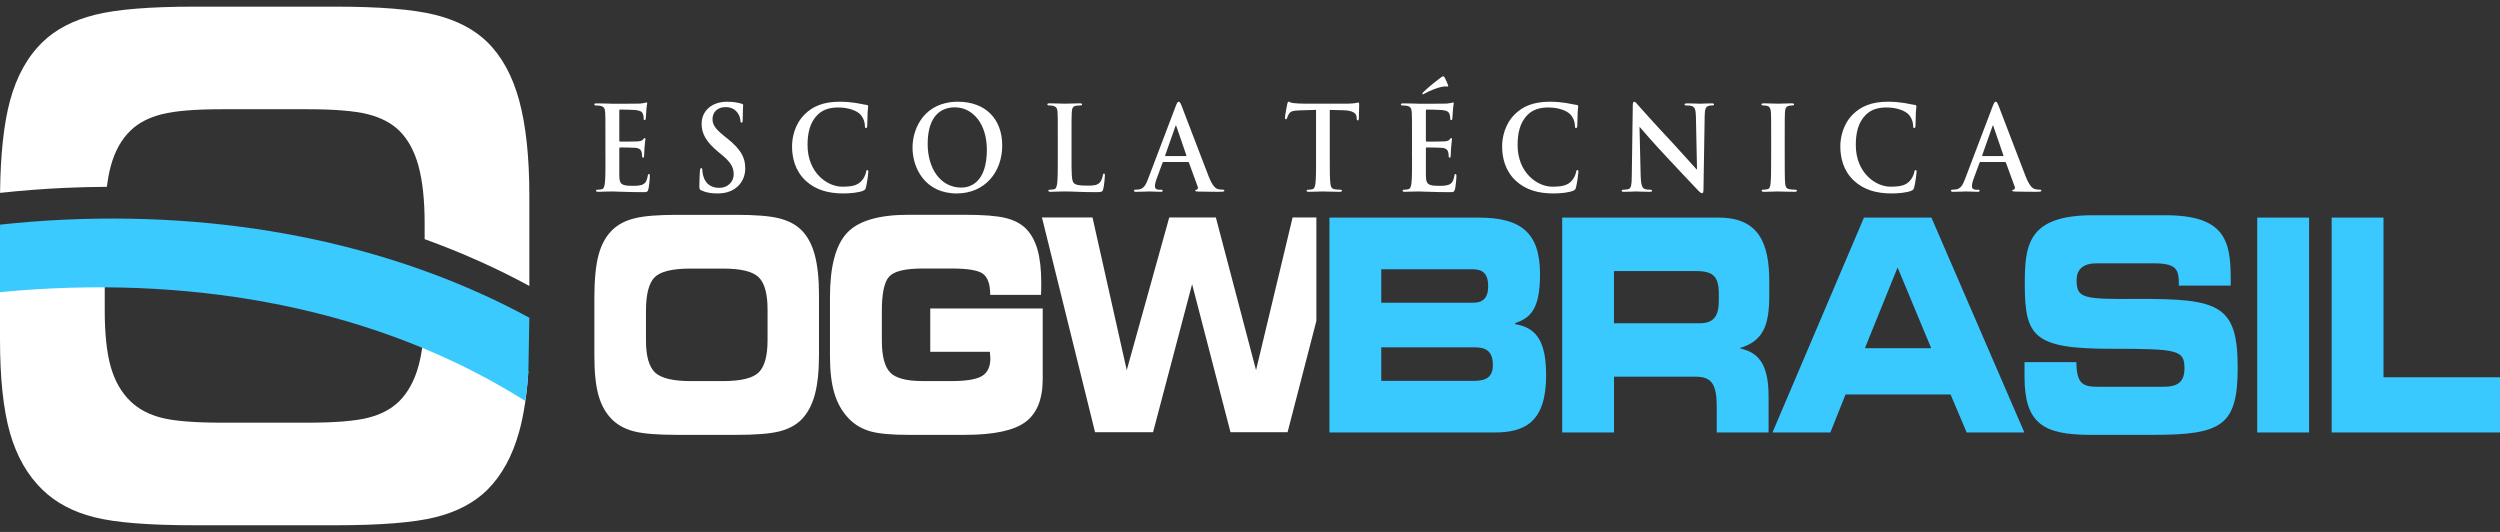
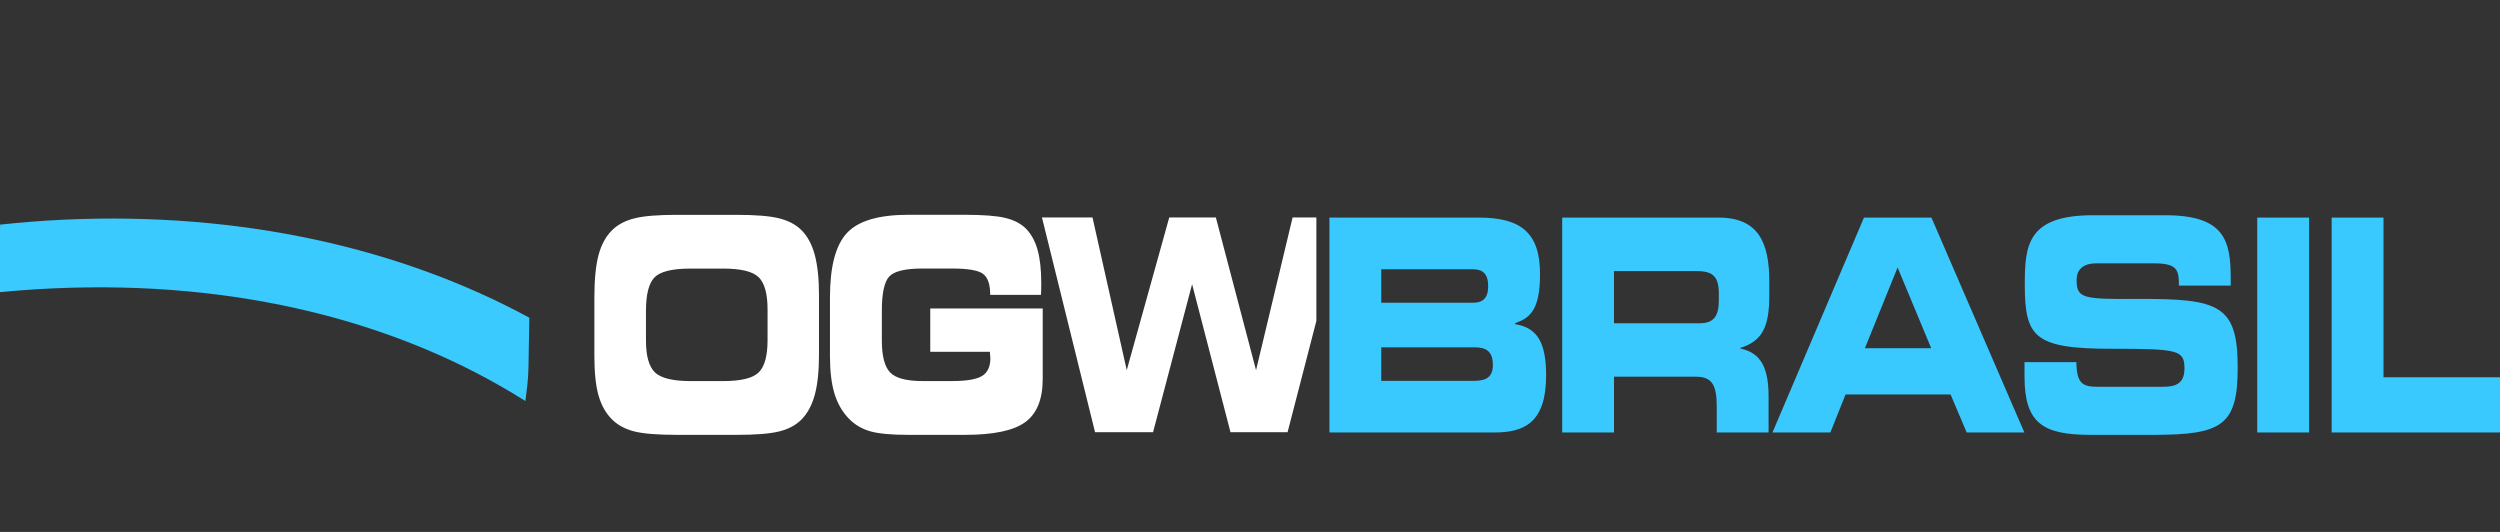
<svg xmlns="http://www.w3.org/2000/svg" width="188" height="40" viewBox="0 0 188 40" fill="none">
  <rect x="0" y="0" width="188" height="40" fill="#333333" stroke="none" />
-   <path fill-rule="evenodd" clip-rule="evenodd" d="M0.004 14.504C0.036 11.625 0.285 9.314 0.749 7.586C1.254 5.728 2.072 4.252 3.206 3.162C4.191 2.202 5.508 1.522 7.148 1.111C8.788 0.702 11.278 0.5 14.613 0.5H25.195C28.542 0.5 31.047 0.7 32.7 1.111C34.354 1.521 35.671 2.211 36.642 3.162C37.735 4.235 38.539 5.701 39.044 7.559C39.55 9.427 39.806 11.8 39.806 14.706V21.503C37.338 20.163 34.706 18.986 31.933 17.984V16.799C31.933 15.043 31.777 13.609 31.471 12.481C31.165 11.359 30.68 10.472 30.019 9.823C29.431 9.248 28.635 8.833 27.637 8.584C26.638 8.337 25.125 8.214 23.101 8.214H16.706C14.691 8.214 13.186 8.335 12.194 8.584C11.202 8.831 10.407 9.242 9.812 9.823C9.126 10.482 8.634 11.374 8.328 12.496C8.206 12.947 8.11 13.466 8.037 14.049C6.99 14.055 5.935 14.081 4.873 14.128C3.242 14.204 1.617 14.33 0.004 14.504ZM14.653 39.5C11.211 39.5 8.693 39.3 7.1 38.898C5.5 38.496 4.204 37.808 3.206 36.84C2.072 35.75 1.256 34.32 0.749 32.556C0.249 30.784 0 28.447 0 25.532V19.586C1.323 19.456 2.653 19.36 3.993 19.299C5.301 19.241 6.595 19.216 7.876 19.224V23.344C7.876 25.106 8.026 26.519 8.328 27.588C8.634 28.654 9.128 29.518 9.812 30.177C10.417 30.762 11.2 31.179 12.165 31.422C13.129 31.665 14.649 31.786 16.73 31.786H23.101C25.157 31.786 26.674 31.665 27.653 31.422C28.631 31.179 29.422 30.764 30.019 30.177C30.68 29.518 31.165 28.632 31.471 27.524C31.737 26.558 31.889 25.342 31.925 23.87C34.706 25.023 37.317 26.374 39.732 27.9C39.622 29.677 39.392 31.194 39.044 32.452C38.539 34.284 37.735 35.75 36.642 36.84C35.658 37.808 34.348 38.498 32.727 38.898C31.108 39.3 28.597 39.5 25.195 39.5H14.653Z" fill="white" />
-   <path d="M149.094 11.74C149.062 11.74 149.053 11.713 149.062 11.678L149.822 9.521C149.83 9.486 149.847 9.442 149.872 9.442C149.896 9.442 149.904 9.486 149.913 9.521L150.657 11.685C150.664 11.712 150.657 11.738 150.615 11.738H149.094V11.74ZM150.769 12.18C150.811 12.18 150.835 12.196 150.85 12.242L151.512 14.055C151.554 14.16 151.495 14.239 151.438 14.257C151.356 14.266 151.322 14.283 151.322 14.336C151.322 14.398 151.421 14.398 151.569 14.406C152.23 14.422 152.833 14.422 153.129 14.422C153.435 14.422 153.509 14.406 153.509 14.334C153.509 14.272 153.467 14.264 153.403 14.264C153.304 14.264 153.18 14.255 153.057 14.228C152.884 14.185 152.645 14.06 152.331 13.27C151.803 11.932 150.482 8.412 150.284 7.929C150.2 7.727 150.151 7.648 150.077 7.648C149.995 7.648 149.944 7.744 149.845 8.001L147.773 13.457C147.608 13.896 147.452 14.196 147.072 14.249C147.006 14.258 146.89 14.266 146.816 14.266C146.749 14.266 146.717 14.283 146.717 14.336C146.717 14.406 146.766 14.424 146.875 14.424C147.304 14.424 147.758 14.398 147.849 14.398C148.106 14.398 148.46 14.424 148.726 14.424C148.817 14.424 148.866 14.407 148.866 14.336C148.866 14.283 148.842 14.266 148.743 14.266H148.619C148.363 14.266 148.289 14.151 148.289 13.992C148.289 13.887 148.33 13.675 148.412 13.455L148.859 12.249C148.876 12.196 148.891 12.18 148.933 12.18H150.769ZM142.247 14.547C142.775 14.547 143.402 14.485 143.733 14.345C143.874 14.283 143.906 14.239 143.948 14.091C144.029 13.791 144.13 13.027 144.13 12.921C144.13 12.851 144.113 12.789 144.056 12.789C143.99 12.789 143.974 12.825 143.95 12.964C143.917 13.123 143.809 13.377 143.668 13.545C143.338 13.951 142.893 14.038 142.157 14.038C141.051 14.038 139.556 13 139.556 10.906C139.556 10.053 139.713 9.218 140.316 8.627C140.679 8.274 141.15 8.082 141.869 8.082C142.629 8.082 143.273 8.32 143.545 8.627C143.752 8.855 143.858 9.165 143.866 9.436C143.866 9.559 143.883 9.631 143.948 9.631C144.022 9.631 144.039 9.561 144.047 9.429C144.064 9.253 144.054 8.769 144.071 8.478C144.088 8.171 144.113 8.065 144.113 7.993C144.113 7.94 144.081 7.897 143.99 7.888C143.742 7.861 143.478 7.782 143.165 7.739C142.785 7.686 142.479 7.65 141.967 7.65C140.738 7.65 139.953 8.003 139.358 8.582C138.565 9.355 138.392 10.395 138.392 10.993C138.392 11.846 138.607 12.832 139.417 13.589C140.168 14.283 141.116 14.547 142.247 14.547ZM133.189 11.872C133.189 12.725 133.189 13.421 133.147 13.791C133.122 14.045 133.073 14.196 132.908 14.23C132.833 14.247 132.735 14.266 132.611 14.266C132.512 14.266 132.478 14.292 132.478 14.336C132.478 14.398 132.535 14.424 132.643 14.424C132.974 14.424 133.493 14.398 133.683 14.398C133.905 14.398 134.426 14.424 134.972 14.424C135.063 14.424 135.129 14.398 135.129 14.336C135.129 14.292 135.087 14.266 134.996 14.266C134.873 14.266 134.69 14.249 134.574 14.23C134.327 14.194 134.268 14.036 134.244 13.798C134.211 13.419 134.211 12.725 134.211 11.872V10.323C134.211 8.986 134.211 8.738 134.228 8.457C134.246 8.15 134.31 7.999 134.534 7.956C134.633 7.939 134.7 7.929 134.781 7.929C134.863 7.929 134.915 7.912 134.915 7.84C134.915 7.788 134.848 7.771 134.742 7.771C134.428 7.771 133.941 7.797 133.734 7.797C133.495 7.797 132.974 7.771 132.66 7.771C132.527 7.771 132.463 7.788 132.463 7.84C132.463 7.91 132.512 7.929 132.596 7.929C132.695 7.929 132.803 7.939 132.892 7.965C133.075 8.008 133.157 8.159 133.174 8.457C133.191 8.738 133.191 8.986 133.191 10.323V11.872H133.189ZM123.291 9.559H123.316C123.464 9.727 124.38 10.8 125.279 11.749C126.138 12.655 127.195 13.807 127.713 14.336C127.805 14.432 127.903 14.53 127.995 14.53C128.069 14.53 128.101 14.451 128.101 14.257L128.192 8.704C128.2 8.212 128.266 8.027 128.498 7.957C128.597 7.931 128.664 7.931 128.745 7.931C128.844 7.931 128.894 7.905 128.894 7.852C128.894 7.782 128.812 7.773 128.704 7.773C128.299 7.773 127.985 7.799 127.894 7.799C127.721 7.799 127.324 7.773 126.896 7.773C126.773 7.773 126.681 7.782 126.681 7.852C126.681 7.905 126.714 7.931 126.814 7.931C126.93 7.931 127.128 7.931 127.252 7.984C127.449 8.073 127.523 8.239 127.533 8.776L127.615 12.727H127.573C127.432 12.585 126.318 11.319 125.758 10.721C124.553 9.446 123.299 8.037 123.2 7.923C123.057 7.765 122.983 7.65 122.894 7.65C122.812 7.65 122.785 7.773 122.785 7.95L122.711 13.132C122.704 13.898 122.669 14.153 122.455 14.223C122.339 14.258 122.19 14.266 122.082 14.266C122 14.266 121.949 14.283 121.949 14.336C121.949 14.415 122.023 14.424 122.132 14.424C122.561 14.424 122.949 14.398 123.023 14.398C123.181 14.398 123.511 14.424 124.047 14.424C124.163 14.424 124.237 14.407 124.237 14.336C124.237 14.283 124.188 14.266 124.097 14.266C123.964 14.266 123.808 14.257 123.667 14.204C123.502 14.141 123.395 13.913 123.378 13.226L123.291 9.559ZM116.814 14.547C117.342 14.547 117.969 14.485 118.3 14.345C118.441 14.283 118.473 14.239 118.515 14.091C118.597 13.791 118.697 13.027 118.697 12.921C118.697 12.851 118.68 12.789 118.623 12.789C118.557 12.789 118.541 12.825 118.517 12.964C118.484 13.123 118.376 13.377 118.236 13.545C117.905 13.951 117.46 14.038 116.725 14.038C115.618 14.038 114.123 13 114.123 10.906C114.123 10.053 114.281 9.218 114.883 8.627C115.246 8.274 115.717 8.082 116.436 8.082C117.196 8.082 117.84 8.32 118.112 8.627C118.319 8.855 118.426 9.165 118.433 9.436C118.433 9.559 118.45 9.631 118.515 9.631C118.589 9.631 118.606 9.561 118.614 9.429C118.631 9.253 118.621 8.769 118.638 8.478C118.656 8.171 118.68 8.065 118.68 7.993C118.68 7.94 118.648 7.897 118.557 7.888C118.31 7.861 118.045 7.782 117.732 7.739C117.352 7.686 117.046 7.65 116.535 7.65C115.305 7.65 114.52 8.003 113.925 8.582C113.133 9.355 112.96 10.395 112.96 10.993C112.96 11.846 113.174 12.832 113.984 13.589C114.733 14.283 115.681 14.547 116.814 14.547ZM108.645 5.845C108.604 5.765 108.588 5.739 108.53 5.739C108.505 5.739 108.448 5.756 108.364 5.818C108.231 5.907 107.364 6.592 107.034 6.927C106.992 6.971 106.96 7.007 106.96 7.042C106.96 7.078 106.992 7.095 107.009 7.095C107.026 7.095 107.083 7.059 107.15 7.026C107.456 6.85 108.108 6.567 108.562 6.507C108.727 6.49 108.801 6.507 108.843 6.507C108.885 6.507 108.934 6.48 108.885 6.375C108.786 6.135 108.712 5.969 108.645 5.845ZM106.186 11.872C106.186 12.681 106.186 13.377 106.144 13.745C106.112 14 106.07 14.194 105.905 14.23C105.831 14.247 105.732 14.266 105.608 14.266C105.51 14.266 105.475 14.292 105.475 14.336C105.475 14.398 105.532 14.424 105.641 14.424C105.806 14.424 106.021 14.407 106.211 14.407C106.409 14.398 106.591 14.398 106.682 14.398C106.929 14.398 107.186 14.407 107.541 14.424C107.897 14.434 108.351 14.451 108.97 14.451C109.284 14.451 109.358 14.451 109.417 14.223C109.459 14.047 109.523 13.449 109.523 13.245C109.523 13.157 109.523 13.087 109.457 13.087C109.4 13.087 109.383 13.123 109.366 13.219C109.309 13.579 109.208 13.764 108.993 13.87C108.778 13.975 108.433 13.975 108.218 13.975C107.376 13.975 107.243 13.843 107.228 13.236C107.22 12.981 107.228 12.172 107.228 11.872V11.178C107.228 11.125 107.235 11.089 107.277 11.089C107.475 11.089 108.292 11.098 108.45 11.116C108.756 11.151 108.872 11.283 108.912 11.459C108.936 11.574 108.936 11.687 108.944 11.776C108.944 11.819 108.961 11.855 109.018 11.855C109.092 11.855 109.092 11.759 109.092 11.687C109.092 11.625 109.117 11.274 109.124 11.097C109.157 10.648 109.191 10.508 109.191 10.455C109.191 10.402 109.166 10.385 109.134 10.385C109.092 10.385 109.06 10.429 109.001 10.501C108.927 10.589 108.803 10.616 108.604 10.633C108.414 10.649 107.463 10.649 107.283 10.649C107.233 10.649 107.226 10.614 107.226 10.553V8.327C107.226 8.265 107.243 8.239 107.283 8.239C107.448 8.239 108.315 8.256 108.455 8.274C108.868 8.327 108.951 8.433 109.008 8.591C109.05 8.697 109.058 8.846 109.058 8.908C109.058 8.987 109.075 9.031 109.132 9.031C109.189 9.031 109.206 8.978 109.214 8.935C109.231 8.829 109.246 8.442 109.256 8.354C109.28 7.948 109.322 7.842 109.322 7.782C109.322 7.739 109.314 7.703 109.273 7.703C109.231 7.703 109.181 7.729 109.14 7.739C109.073 7.756 108.942 7.774 108.784 7.791C108.626 7.801 106.984 7.801 106.72 7.801C106.604 7.801 106.414 7.791 106.199 7.784C105.992 7.784 105.753 7.774 105.53 7.774C105.407 7.774 105.348 7.791 105.348 7.854C105.348 7.916 105.397 7.933 105.489 7.933C105.605 7.933 105.745 7.942 105.81 7.959C106.082 8.022 106.148 8.161 106.165 8.461C106.182 8.742 106.182 8.989 106.182 10.327V11.872H106.186ZM98.968 11.872C98.968 12.681 98.968 13.377 98.926 13.745C98.901 14 98.852 14.194 98.687 14.23C98.613 14.247 98.514 14.266 98.39 14.266C98.291 14.266 98.257 14.292 98.257 14.336C98.257 14.398 98.314 14.424 98.422 14.424C98.753 14.424 99.272 14.398 99.462 14.398C99.694 14.398 100.213 14.424 100.758 14.424C100.849 14.424 100.916 14.398 100.916 14.336C100.916 14.292 100.874 14.266 100.783 14.266C100.659 14.266 100.477 14.249 100.361 14.23C100.114 14.194 100.065 14.002 100.04 13.755C99.998 13.376 99.998 12.681 99.998 11.872V8.265L101.038 8.291C101.773 8.308 101.995 8.555 102.013 8.784L102.02 8.88C102.028 9.012 102.045 9.055 102.111 9.055C102.161 9.055 102.178 9.003 102.186 8.914C102.186 8.686 102.21 8.078 102.21 7.893C102.21 7.761 102.203 7.708 102.144 7.708C102.111 7.708 102.045 7.725 101.921 7.752C101.798 7.769 101.615 7.795 101.351 7.795H98.082C97.811 7.795 97.497 7.778 97.257 7.752C97.05 7.735 96.969 7.646 96.902 7.646C96.853 7.646 96.828 7.699 96.803 7.814C96.786 7.884 96.63 8.686 96.63 8.825C96.63 8.921 96.647 8.967 96.704 8.967C96.754 8.967 96.779 8.931 96.796 8.861C96.813 8.791 96.853 8.686 96.936 8.554C97.06 8.359 97.257 8.316 97.736 8.299L98.966 8.263V11.872H98.968ZM87.654 11.74C87.622 11.74 87.612 11.713 87.622 11.678L88.382 9.521C88.39 9.486 88.407 9.442 88.431 9.442C88.456 9.442 88.464 9.486 88.473 9.521L89.216 11.685C89.224 11.712 89.216 11.738 89.175 11.738H87.654V11.74ZM89.33 12.18C89.372 12.18 89.397 12.196 89.412 12.242L90.073 14.055C90.115 14.16 90.056 14.239 89.999 14.257C89.918 14.266 89.883 14.283 89.883 14.336C89.883 14.398 89.982 14.398 90.13 14.406C90.792 14.422 91.394 14.422 91.691 14.422C91.997 14.422 92.071 14.406 92.071 14.334C92.071 14.272 92.029 14.264 91.965 14.264C91.866 14.264 91.742 14.255 91.619 14.228C91.446 14.185 91.206 14.06 90.893 13.27C90.364 11.932 89.043 8.412 88.846 7.929C88.762 7.727 88.713 7.648 88.639 7.648C88.557 7.648 88.506 7.744 88.407 8.001L86.335 13.457C86.17 13.896 86.014 14.196 85.634 14.249C85.567 14.258 85.451 14.266 85.377 14.266C85.311 14.266 85.278 14.283 85.278 14.336C85.278 14.406 85.328 14.424 85.436 14.424C85.866 14.424 86.32 14.398 86.411 14.398C86.668 14.398 87.021 14.424 87.287 14.424C87.379 14.424 87.428 14.407 87.428 14.336C87.428 14.283 87.403 14.266 87.304 14.266H87.181C86.924 14.266 86.85 14.151 86.85 13.992C86.85 13.887 86.892 13.675 86.974 13.455L87.42 12.249C87.438 12.196 87.453 12.18 87.495 12.18H89.33ZM80.579 10.323C80.579 8.986 80.579 8.738 80.596 8.457C80.613 8.15 80.677 7.999 80.902 7.956C81 7.939 81.133 7.929 81.223 7.929C81.322 7.929 81.371 7.912 81.371 7.85C81.371 7.788 81.314 7.771 81.198 7.771C80.877 7.771 80.272 7.797 80.075 7.797C79.853 7.797 79.332 7.771 78.944 7.771C78.82 7.771 78.762 7.788 78.762 7.85C78.762 7.912 78.811 7.929 78.902 7.929C79.009 7.929 79.109 7.939 79.174 7.956C79.446 8.018 79.512 8.157 79.529 8.457C79.546 8.738 79.546 8.986 79.546 10.323V11.872C79.546 12.681 79.546 13.377 79.505 13.745C79.472 14 79.431 14.194 79.265 14.23C79.191 14.247 79.092 14.266 78.969 14.266C78.87 14.266 78.836 14.292 78.836 14.336C78.836 14.398 78.893 14.424 79.001 14.424C79.166 14.424 79.381 14.407 79.571 14.407C79.769 14.398 79.951 14.398 80.043 14.398C80.381 14.398 80.679 14.407 81.05 14.424C81.422 14.434 81.85 14.451 82.445 14.451C82.874 14.451 82.916 14.407 82.966 14.213C83.032 13.959 83.089 13.298 83.089 13.202C83.089 13.096 83.082 13.053 83.023 13.053C82.956 13.053 82.941 13.106 82.931 13.185C82.914 13.353 82.815 13.598 82.717 13.713C82.509 13.951 82.188 13.96 81.751 13.96C81.107 13.96 80.892 13.898 80.751 13.766C80.579 13.608 80.579 13 80.579 11.874V10.323ZM72.296 14.107C70.711 14.107 69.761 12.655 69.761 10.825C69.761 8.635 70.842 8.071 71.792 8.071C73.145 8.071 74.212 9.293 74.212 11.264C74.21 13.807 72.874 14.107 72.296 14.107ZM71.948 14.547C74.046 14.547 75.367 12.955 75.367 10.94C75.367 8.925 74.088 7.65 72.032 7.65C69.555 7.65 68.622 9.595 68.622 11.098C68.62 12.655 69.578 14.547 71.948 14.547ZM63.419 14.547C63.947 14.547 64.574 14.485 64.905 14.345C65.046 14.283 65.078 14.239 65.12 14.091C65.201 13.791 65.302 13.027 65.302 12.921C65.302 12.851 65.285 12.789 65.228 12.789C65.161 12.789 65.146 12.825 65.121 12.964C65.089 13.123 64.981 13.377 64.84 13.545C64.51 13.951 64.065 14.038 63.329 14.038C62.223 14.038 60.727 13 60.727 10.906C60.727 10.053 60.885 9.218 61.488 8.627C61.851 8.274 62.322 8.082 63.04 8.082C63.801 8.082 64.445 8.32 64.717 8.627C64.924 8.855 65.03 9.165 65.038 9.436C65.038 9.559 65.055 9.631 65.12 9.631C65.194 9.631 65.211 9.561 65.218 9.429C65.236 9.253 65.226 8.769 65.243 8.478C65.26 8.171 65.285 8.065 65.285 7.993C65.285 7.94 65.253 7.897 65.161 7.888C64.914 7.861 64.65 7.782 64.335 7.739C63.955 7.686 63.649 7.65 63.137 7.65C61.908 7.65 61.123 8.003 60.528 8.582C59.735 9.355 59.562 10.395 59.562 10.993C59.562 11.846 59.777 12.832 60.587 13.589C61.338 14.283 62.286 14.547 63.419 14.547ZM53.954 14.547C54.391 14.547 54.855 14.468 55.267 14.187C55.862 13.774 56.043 13.166 56.043 12.655C56.043 11.819 55.687 11.212 54.69 10.412L54.458 10.227C53.772 9.672 53.581 9.365 53.581 8.959C53.581 8.431 53.954 8.054 54.564 8.054C55.1 8.054 55.34 8.318 55.465 8.486C55.638 8.714 55.68 8.987 55.68 9.067C55.68 9.172 55.704 9.225 55.761 9.225C55.828 9.225 55.853 9.155 55.853 8.961C55.853 8.274 55.885 8.02 55.885 7.905C55.885 7.842 55.843 7.816 55.769 7.799C55.554 7.737 55.208 7.65 54.67 7.65C53.523 7.65 52.762 8.344 52.762 9.314C52.762 10.027 53.076 10.642 53.984 11.398L54.364 11.715C55.051 12.287 55.174 12.693 55.174 13.123C55.174 13.589 54.811 14.126 54.068 14.126C53.557 14.126 53.068 13.889 52.888 13.238C52.846 13.089 52.814 12.904 52.814 12.789C52.814 12.719 52.806 12.64 52.732 12.64C52.666 12.64 52.641 12.736 52.633 12.868C52.626 13.009 52.591 13.536 52.591 14.021C52.591 14.215 52.616 14.258 52.749 14.321C53.105 14.485 53.475 14.547 53.954 14.547ZM45.531 11.872C45.531 12.681 45.531 13.377 45.489 13.745C45.457 14 45.415 14.194 45.25 14.23C45.175 14.247 45.077 14.266 44.953 14.266C44.854 14.266 44.82 14.292 44.82 14.336C44.82 14.398 44.877 14.424 44.985 14.424C45.151 14.424 45.365 14.407 45.556 14.407C45.753 14.398 45.936 14.398 46.027 14.398C46.274 14.398 46.531 14.407 46.886 14.424C47.241 14.434 47.696 14.451 48.315 14.451C48.629 14.451 48.703 14.451 48.762 14.223C48.804 14.047 48.868 13.449 48.868 13.245C48.868 13.157 48.868 13.087 48.802 13.087C48.745 13.087 48.728 13.123 48.711 13.219C48.653 13.579 48.553 13.764 48.338 13.87C48.123 13.975 47.777 13.975 47.562 13.975C46.721 13.975 46.588 13.843 46.572 13.236C46.565 12.981 46.572 12.172 46.572 11.872V11.178C46.572 11.125 46.58 11.089 46.622 11.089C46.819 11.089 47.637 11.098 47.794 11.116C48.1 11.151 48.216 11.283 48.256 11.459C48.281 11.574 48.281 11.687 48.288 11.776C48.288 11.819 48.306 11.855 48.363 11.855C48.437 11.855 48.437 11.759 48.437 11.687C48.437 11.625 48.462 11.274 48.469 11.097C48.501 10.648 48.536 10.508 48.536 10.455C48.536 10.402 48.511 10.385 48.479 10.385C48.437 10.385 48.404 10.429 48.346 10.501C48.271 10.589 48.148 10.616 47.948 10.633C47.758 10.649 46.808 10.649 46.627 10.649C46.578 10.649 46.571 10.614 46.571 10.553V8.327C46.571 8.265 46.588 8.239 46.627 8.239C46.793 8.239 47.66 8.256 47.8 8.274C48.212 8.327 48.296 8.433 48.353 8.591C48.395 8.697 48.403 8.846 48.403 8.908C48.403 8.987 48.42 9.031 48.477 9.031C48.534 9.031 48.551 8.978 48.558 8.935C48.575 8.829 48.591 8.442 48.6 8.354C48.625 7.948 48.667 7.842 48.667 7.782C48.667 7.739 48.659 7.703 48.617 7.703C48.575 7.703 48.526 7.729 48.484 7.739C48.418 7.756 48.287 7.774 48.129 7.791C47.971 7.801 46.329 7.801 46.065 7.801C45.949 7.801 45.759 7.791 45.544 7.784C45.337 7.784 45.098 7.774 44.875 7.774C44.752 7.774 44.693 7.791 44.693 7.854C44.693 7.916 44.742 7.933 44.833 7.933C44.949 7.933 45.09 7.942 45.155 7.959C45.426 8.022 45.493 8.161 45.51 8.461C45.527 8.742 45.527 8.989 45.527 10.327V11.872H45.531Z" fill="white" />
  <path fill-rule="evenodd" clip-rule="evenodd" d="M86.71 32.501H82.348L78.355 16.352H82.156L84.731 27.836L87.928 16.352H91.432L94.454 27.836L97.204 16.352H98.991V24.134L96.826 32.501H92.533L89.646 21.372L86.71 32.501ZM74.461 22.172V22.127C74.461 21.388 74.286 20.88 73.94 20.605C73.594 20.331 72.811 20.193 71.591 20.193H69.367C68.064 20.193 67.231 20.397 66.864 20.801C66.498 21.205 66.315 22.059 66.315 23.366V25.61C66.315 26.776 66.522 27.572 66.936 28.006C67.349 28.439 68.164 28.656 69.384 28.656H71.589C72.686 28.656 73.442 28.526 73.854 28.271C74.269 28.017 74.476 27.572 74.476 26.945C74.476 26.857 74.465 26.711 74.442 26.511C74.442 26.489 74.442 26.47 74.442 26.457H69.955V23.195H78.412V28.496C78.412 30.018 77.977 31.099 77.106 31.739C76.238 32.378 74.723 32.701 72.564 32.701H68.32C67.016 32.701 66.055 32.612 65.433 32.431C64.814 32.25 64.287 31.943 63.858 31.505C63.354 30.994 62.987 30.362 62.757 29.613C62.527 28.862 62.413 27.917 62.413 26.774V22.369C62.413 20.056 62.837 18.441 63.685 17.526C64.532 16.611 66.07 16.152 68.301 16.152H72.562C73.94 16.152 74.953 16.23 75.609 16.39C76.262 16.549 76.777 16.82 77.152 17.194C77.541 17.586 77.83 18.113 78.02 18.771C78.207 19.433 78.302 20.263 78.302 21.263C78.302 21.501 78.298 21.686 78.296 21.814C78.296 21.944 78.29 22.063 78.285 22.172H74.461ZM51.945 28.658H54.37C55.72 28.658 56.615 28.439 57.056 28.004C57.5 27.566 57.721 26.757 57.721 25.572V23.284C57.721 22.099 57.5 21.288 57.056 20.852C56.615 20.414 55.718 20.197 54.37 20.197H51.93C50.552 20.197 49.649 20.42 49.22 20.859C48.792 21.301 48.577 22.137 48.577 23.372V25.615C48.577 26.777 48.804 27.573 49.254 28.007C49.706 28.439 50.603 28.658 51.945 28.658ZM50.915 32.701C49.454 32.701 48.386 32.616 47.711 32.446C47.032 32.276 46.483 31.984 46.057 31.573C45.577 31.111 45.231 30.503 45.014 29.756C44.801 29.005 44.697 28.013 44.697 26.775V22.374C44.697 21.023 44.803 19.95 45.014 19.162C45.229 18.373 45.575 17.747 46.057 17.284C46.475 16.877 47.034 16.588 47.73 16.415C48.425 16.241 49.482 16.156 50.898 16.156H55.389C56.809 16.156 57.873 16.241 58.574 16.415C59.276 16.588 59.834 16.881 60.247 17.284C60.71 17.739 61.051 18.362 61.265 19.15C61.48 19.942 61.588 20.95 61.588 22.182V26.675C61.588 27.922 61.48 28.934 61.265 29.711C61.051 30.488 60.71 31.111 60.247 31.573C59.828 31.984 59.274 32.276 58.586 32.446C57.898 32.616 56.833 32.701 55.389 32.701H50.915Z" fill="white" />
  <path d="M175.343 32.522H188V28.371H179.239V16.366H175.341V32.522H175.343ZM169.745 32.522H173.643V16.366H169.745V32.522ZM152.245 28.349C152.245 31.852 153.667 32.701 157.213 32.701H161.936C167.115 32.701 168.274 31.986 168.274 27.636C168.274 22.927 166.87 22.459 160.813 22.48C156.634 22.503 156.161 22.457 156.161 21.052C156.161 20.182 156.757 19.803 157.635 19.803H161.955C163.746 19.803 163.852 20.293 163.852 21.476H167.75V20.963C167.75 18.13 167.328 16.186 162.833 16.186H157.39C152.473 16.186 152.264 18.441 152.264 21.363C152.264 25.336 152.932 26.228 158.795 26.228C163.816 26.228 164.272 26.317 164.272 27.724C164.272 28.973 163.43 29.086 162.603 29.086H157.827C156.704 29.086 156.159 28.953 156.142 27.234H152.244V28.349H152.245ZM142.699 20.114L145.227 26.185H140.24L142.699 20.114ZM133.29 32.522H137.644L138.784 29.666H146.684L147.895 32.522H152.232L145.244 16.366H140.169L133.29 32.522ZM117.475 32.522H121.373V28.326H127.501C128.711 28.326 129.099 28.885 129.099 30.581V32.522H132.997V29.777C132.997 27.121 132.031 26.474 130.872 26.206V26.16C132.662 25.625 133.05 24.353 133.05 22.187V21.161C133.05 18.26 132.242 16.364 129.24 16.364H117.477V32.522H117.475ZM121.371 20.382H127.464C128.694 20.382 129.255 20.65 129.255 22.078V22.614C129.255 23.774 128.869 24.31 127.814 24.31H121.371V20.382ZM103.871 20.248H110.77C111.491 20.248 111.911 20.582 111.911 21.52C111.911 22.435 111.489 22.768 110.77 22.768H103.871V20.248ZM103.871 26.117H110.86C111.702 26.117 112.264 26.362 112.264 27.456C112.264 28.394 111.702 28.639 110.86 28.639H103.871V26.117ZM99.975 32.522H112.388C114.617 32.522 116.268 31.786 116.268 28.238C116.268 25.806 115.636 24.644 113.933 24.376V24.31C115.022 23.908 115.81 23.372 115.81 20.605C115.81 17.435 114.301 16.364 111.192 16.364H99.973V32.522H99.975Z" fill="#3AC9FE" />
-   <path d="M4.871 16.517C3.24 16.59 1.615 16.718 0.004 16.892C0.002 17.107 0 17.326 0 17.547V21.972C1.323 21.842 2.653 21.746 3.993 21.686C17.884 21.056 30.074 24.195 39.508 30.158C39.605 29.394 39.725 28.588 39.74 27.666L39.806 23.891C30.216 18.69 18.188 15.913 4.871 16.517Z" fill="#3ACAFE" />
+   <path d="M4.871 16.517C3.24 16.59 1.615 16.718 0.004 16.892C0.002 17.107 0 17.326 0 17.547V21.972C1.323 21.842 2.653 21.746 3.993 21.686C17.884 21.056 30.074 24.195 39.508 30.158C39.605 29.394 39.725 28.588 39.74 27.666L39.806 23.891C30.216 18.69 18.188 15.913 4.871 16.517" fill="#3ACAFE" />
</svg>